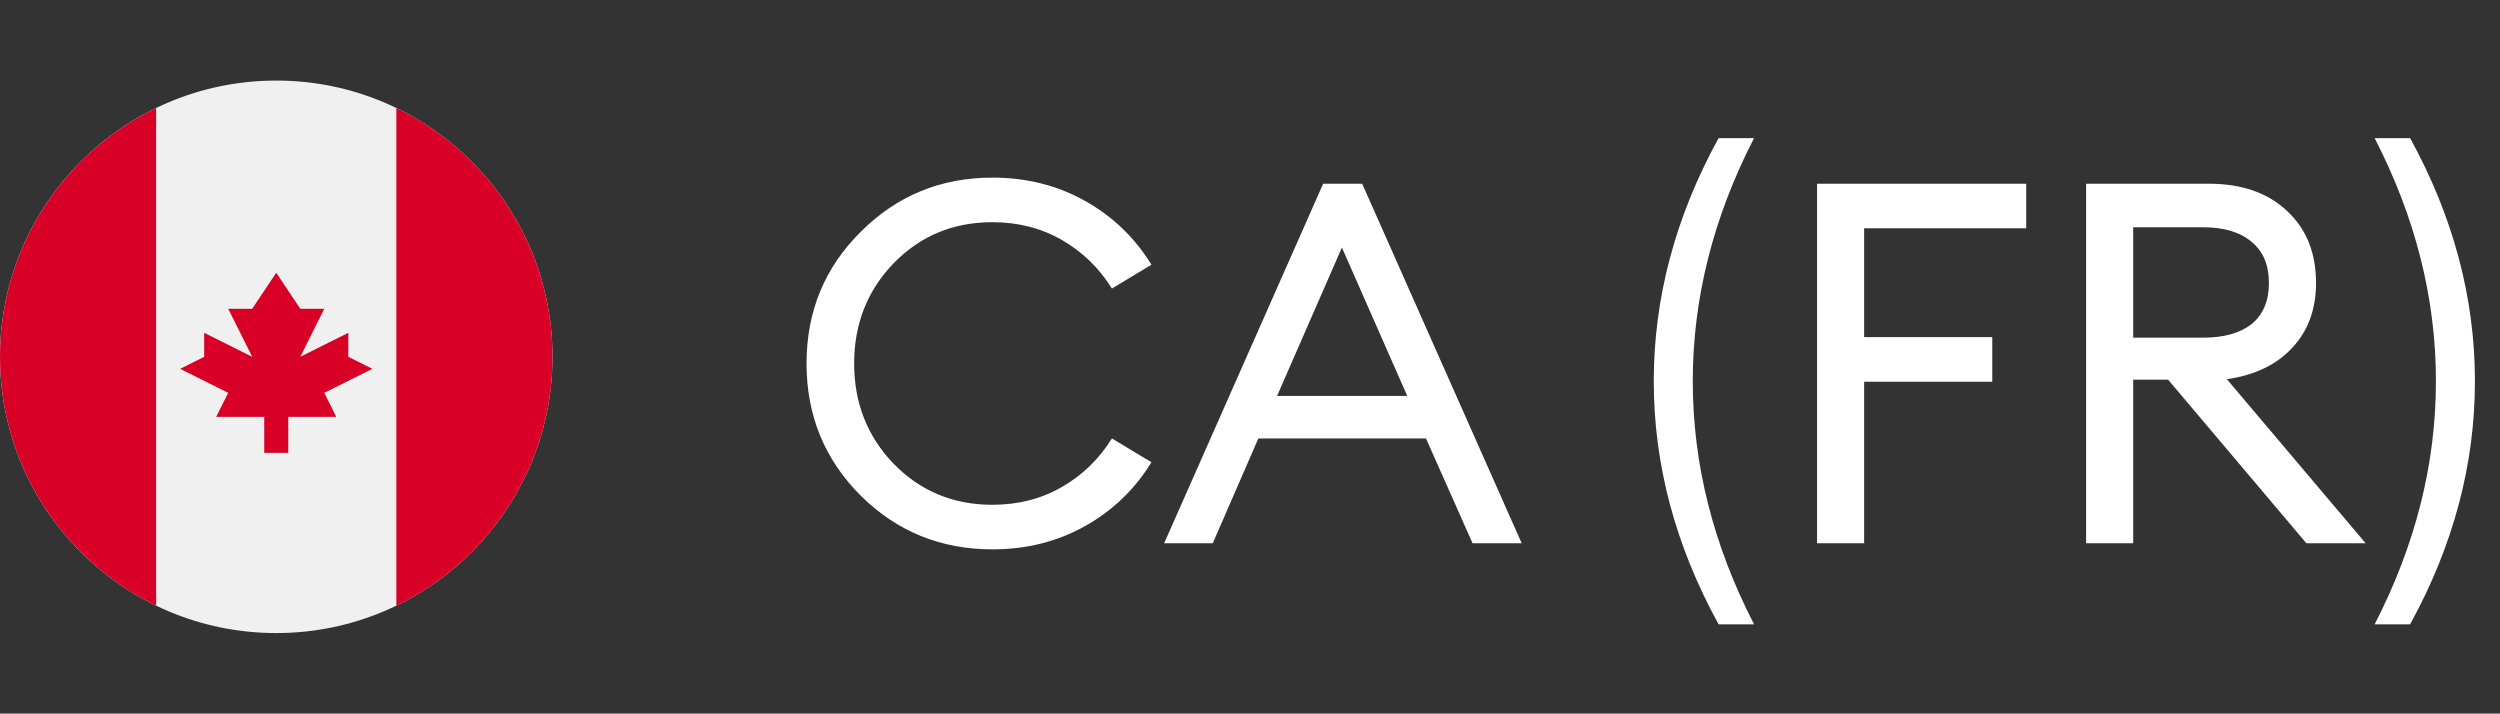
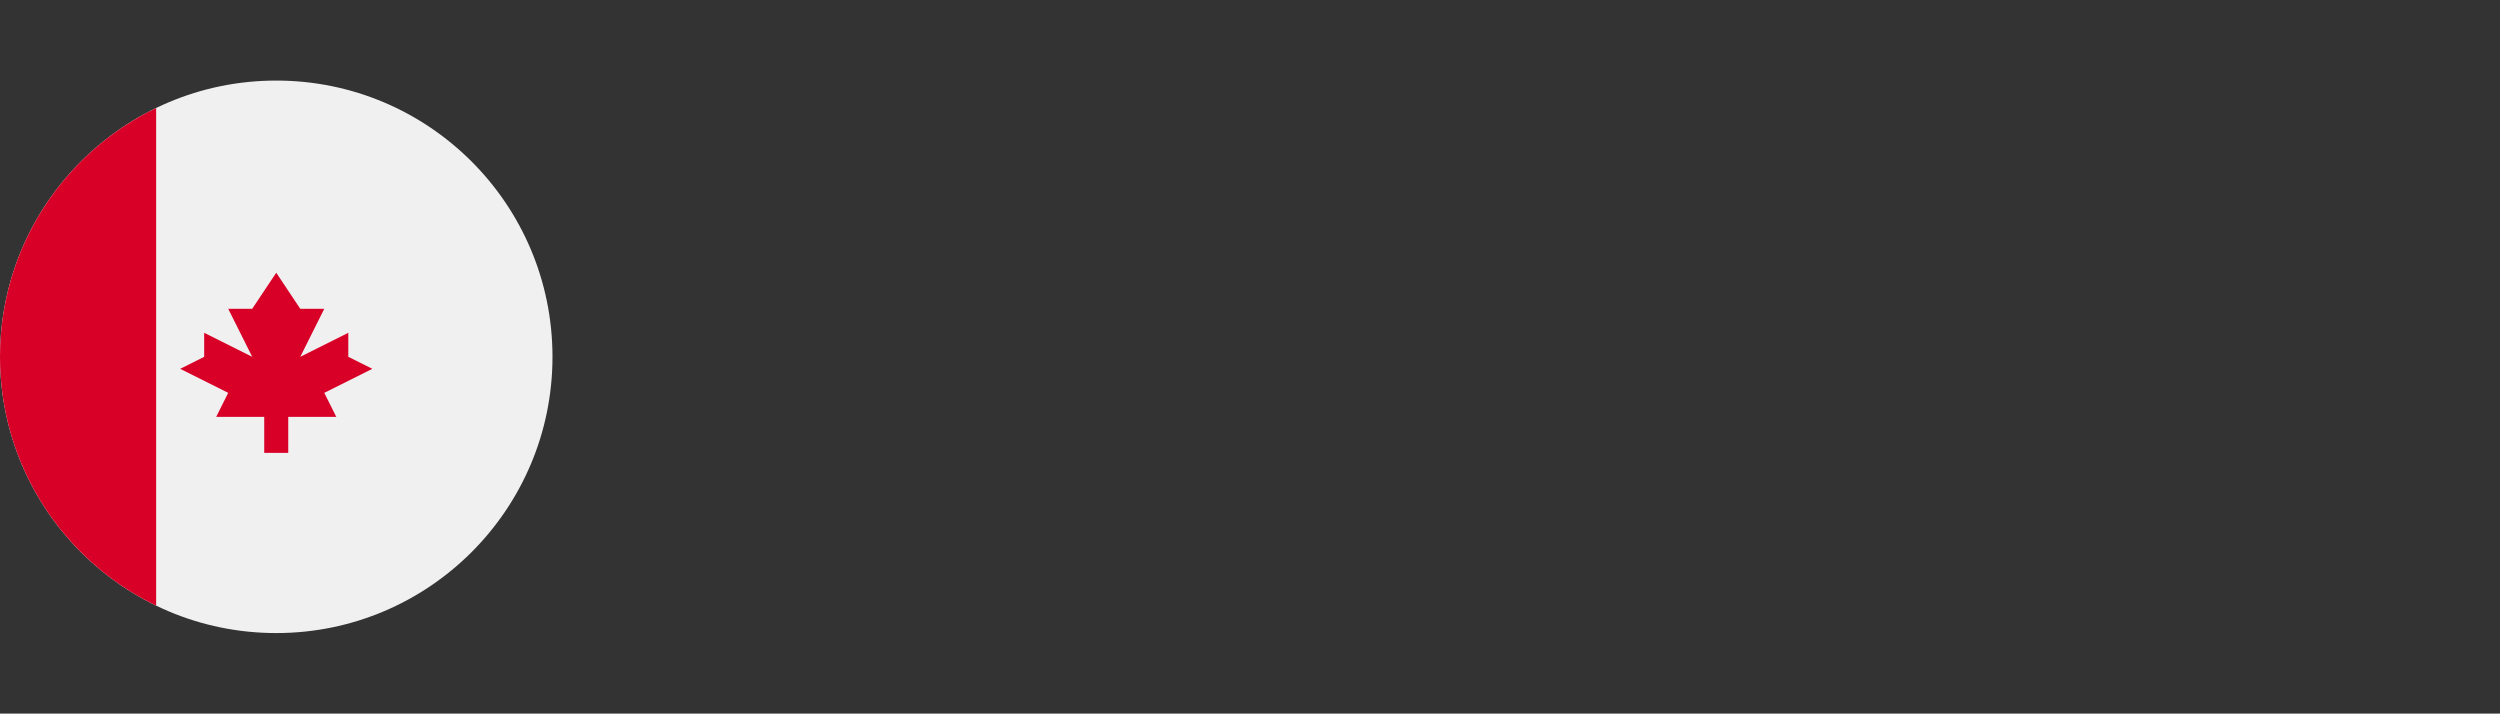
<svg xmlns="http://www.w3.org/2000/svg" width="543" height="155" viewBox="0 0 543 155" fill="none">
  <rect x="0" y="0" width="543" height="155" fill="#333333" stroke="none" />
  <g clip-path="url(#clip0_1_86)">
    <path d="M60 137.5C93.137 137.5 120 110.637 120 77.5C120 44.363 93.137 17.5 60 17.5C26.863 17.5 0 44.363 0 77.5C0 110.637 26.863 137.5 60 137.5Z" fill="#F0F0F0" />
-     <path d="M120 77.5C120 53.712 106.157 33.159 86.087 23.454V131.546C106.157 121.841 120 101.288 120 77.5Z" fill="#D80027" />
    <path d="M0 77.5C0 101.288 13.843 121.841 33.913 131.546V23.454C13.843 33.159 0 53.712 0 77.5Z" fill="#D80027" />
    <path d="M70.435 85.326L80.87 80.109L75.652 77.5V72.283L65.217 77.5L70.435 67.065H65.217L60 59.239L54.783 67.065H49.565L54.783 77.5L44.348 72.283V77.5L39.131 80.109L49.565 85.326L46.957 90.543H57.391V98.369H62.609V90.543H73.043L70.435 85.326Z" fill="#D80027" />
  </g>
-   <path d="M215.55 119.32C204.33 119.32 194.797 115.433 186.95 107.66C179.104 99.813 175.18 90.243 175.18 78.95C175.18 67.657 179.104 58.123 186.95 50.35C194.797 42.503 204.33 38.58 215.55 38.58C222.957 38.58 229.667 40.267 235.68 43.64C241.694 47.013 246.497 51.633 250.09 57.5L241.51 62.67C238.724 58.197 235.094 54.677 230.62 52.11C226.147 49.543 221.124 48.26 215.55 48.26C207.044 48.26 199.894 51.23 194.1 57.17C188.38 63.11 185.52 70.37 185.52 78.95C185.52 87.53 188.38 94.79 194.1 100.73C199.894 106.67 207.044 109.64 215.55 109.64C221.124 109.64 226.147 108.357 230.62 105.79C235.094 103.223 238.724 99.703 241.51 95.23L250.09 100.4C246.497 106.267 241.694 110.887 235.68 114.26C229.667 117.633 222.957 119.32 215.55 119.32ZM252.853 118L287.393 39.9H295.863L330.513 118H319.843L309.723 95.23H273.313L263.413 118H252.853ZM291.463 53.76L277.383 85.99H305.653L291.463 53.76ZM380.979 135.6H373.279C363.893 118.513 359.199 100.913 359.199 82.8C359.199 64.687 363.893 47.087 373.279 30H380.979C372.106 47.233 367.669 64.833 367.669 82.8C367.669 100.767 372.106 118.367 380.979 135.6ZM394.662 118V39.9H440.092V49.58H404.892V73.23H432.722V82.91H404.892V118H394.662ZM453.1 118V39.9H479.72C486.906 39.9 492.59 41.88 496.77 45.84C500.95 49.727 503.04 54.933 503.04 61.46C503.04 67.18 501.316 71.873 497.87 75.54C494.496 79.207 489.766 81.48 483.68 82.36L513.82 118H500.95L470.92 82.47H463.33V118H453.1ZM463.33 73.34H478.51C483.056 73.34 486.576 72.35 489.07 70.37C491.563 68.317 492.81 65.347 492.81 61.46C492.81 57.573 491.563 54.603 489.07 52.55C486.576 50.423 483.056 49.36 478.51 49.36H463.33V73.34ZM523.474 135.6H515.774C524.647 118.367 529.084 100.767 529.084 82.8C529.084 64.833 524.647 47.233 515.774 30H523.474C532.861 47.087 537.554 64.687 537.554 82.8C537.554 100.913 532.861 118.513 523.474 135.6Z" fill="white" />
  <defs>
    <clipPath id="clip0_1_86">
      <rect width="120" height="120" fill="white" transform="translate(0 17.5)" />
    </clipPath>
  </defs>
</svg>